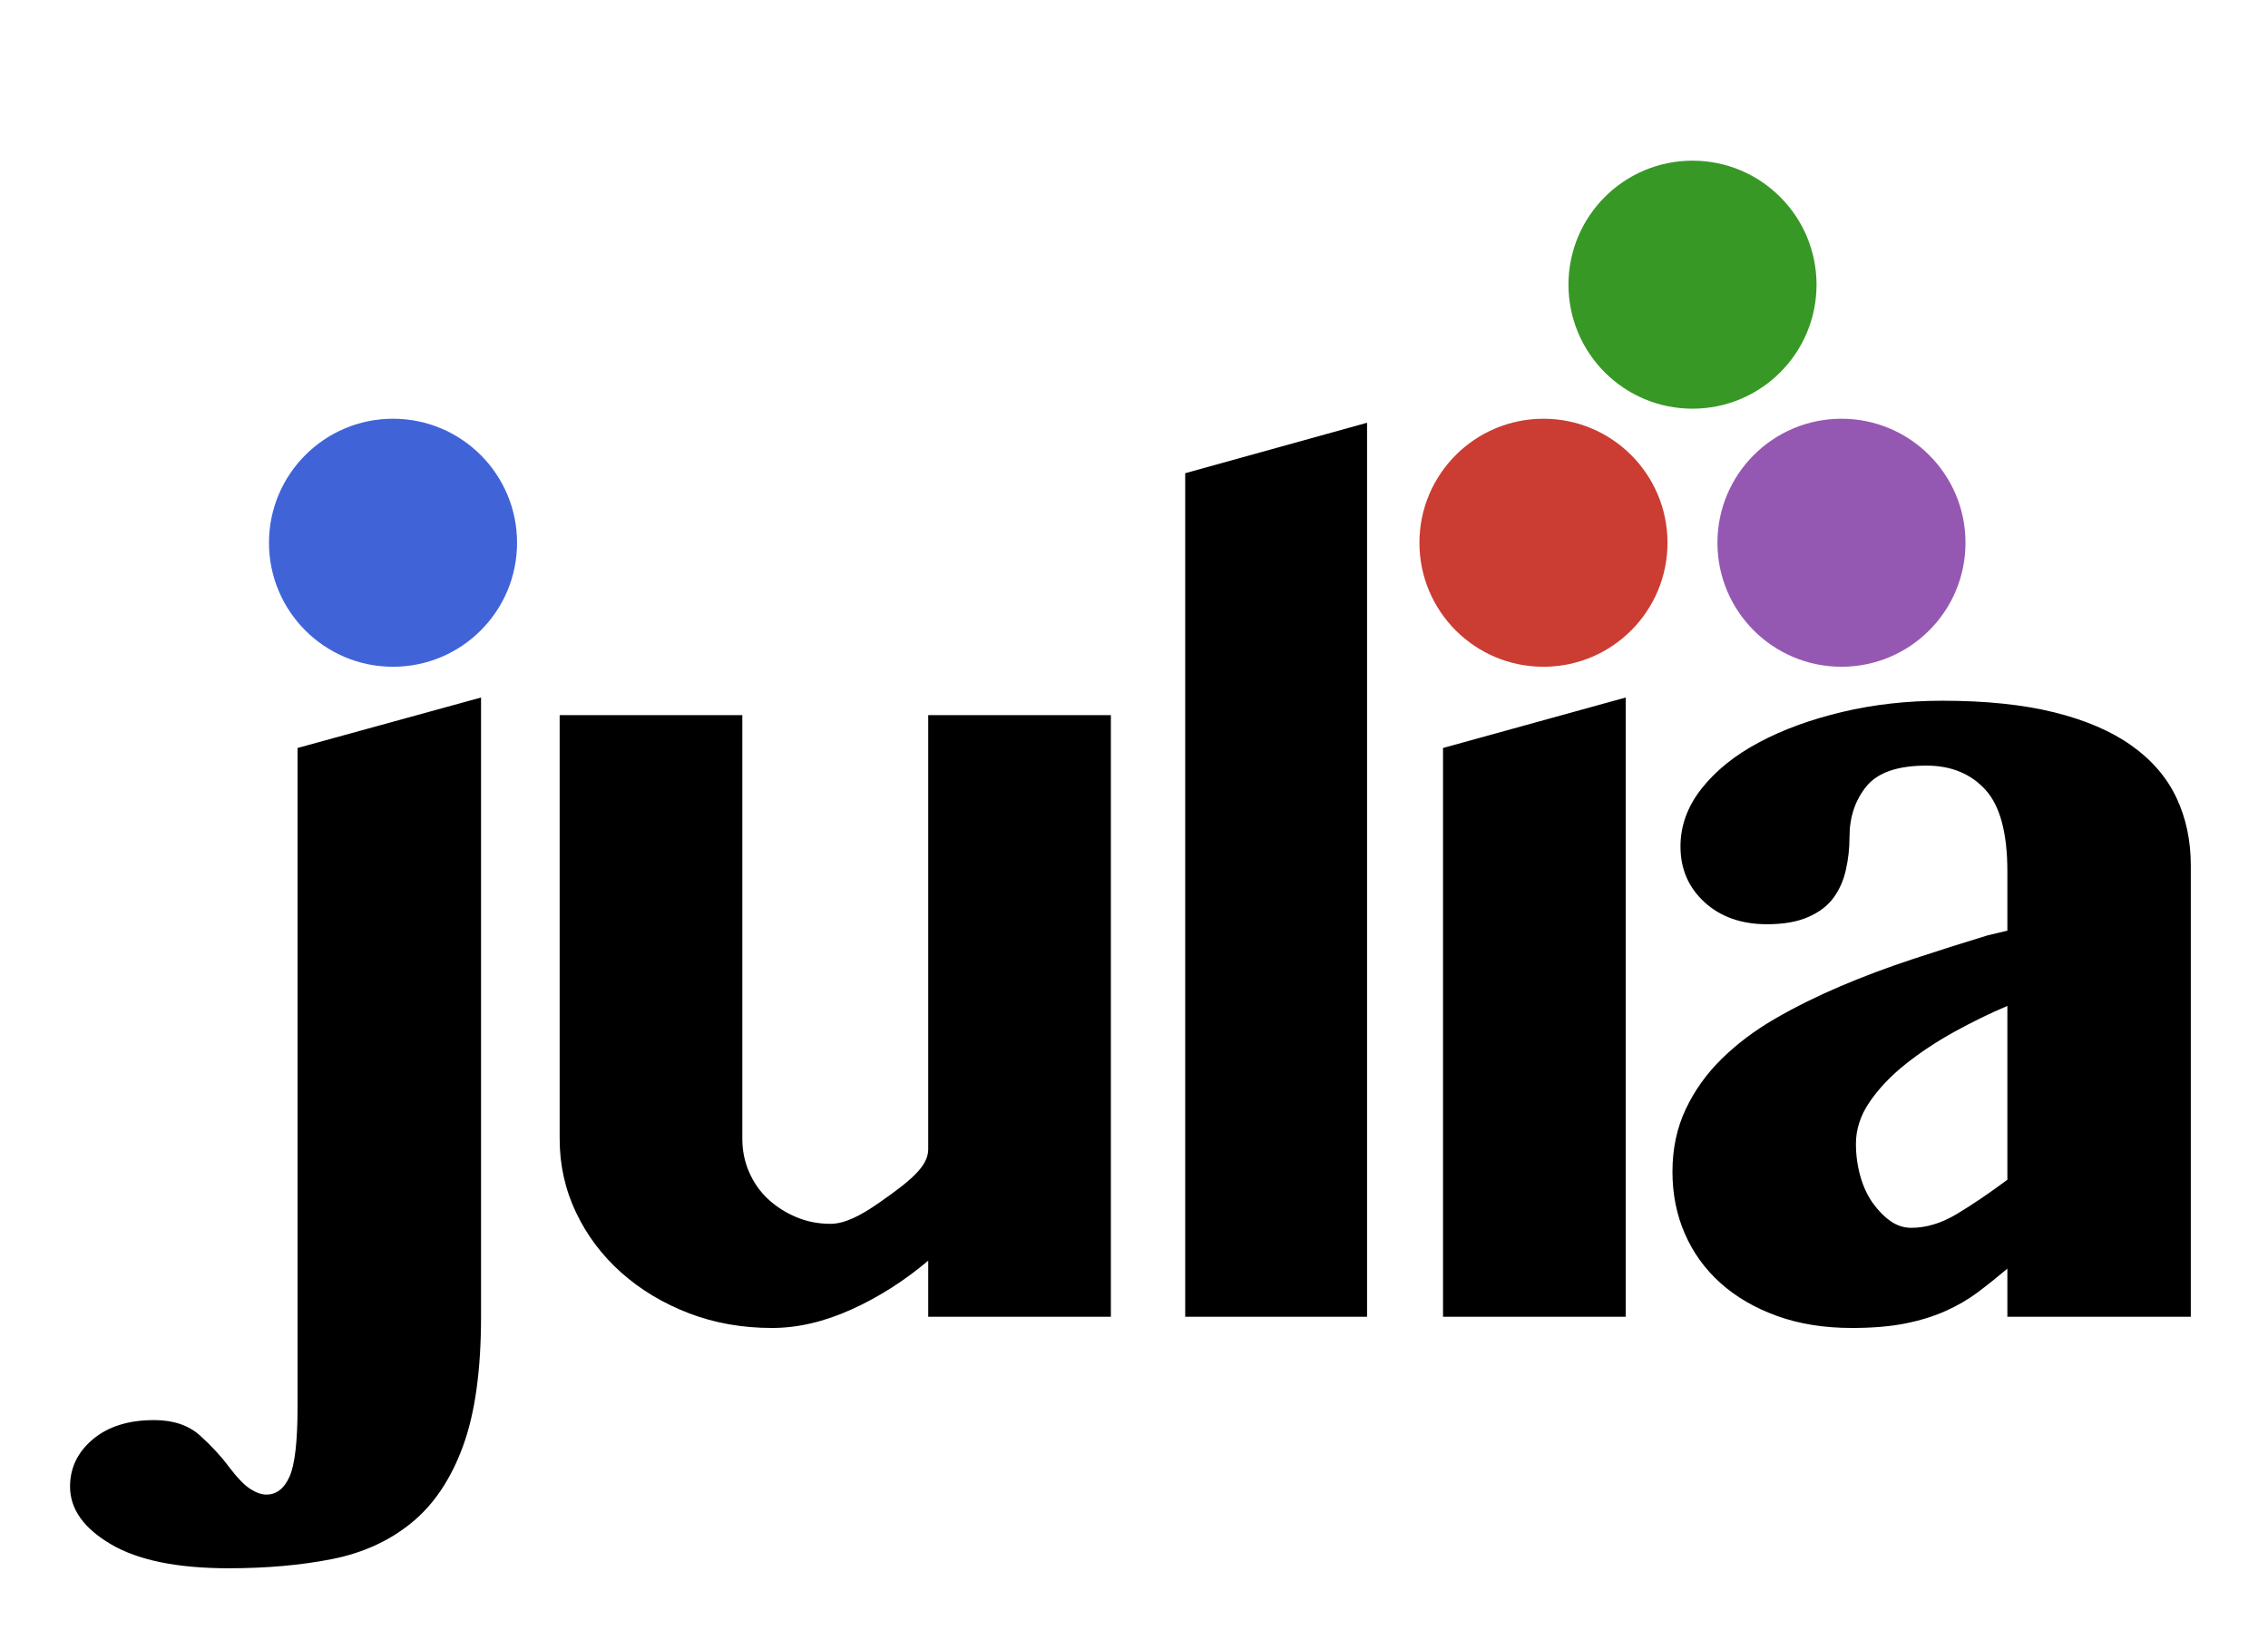
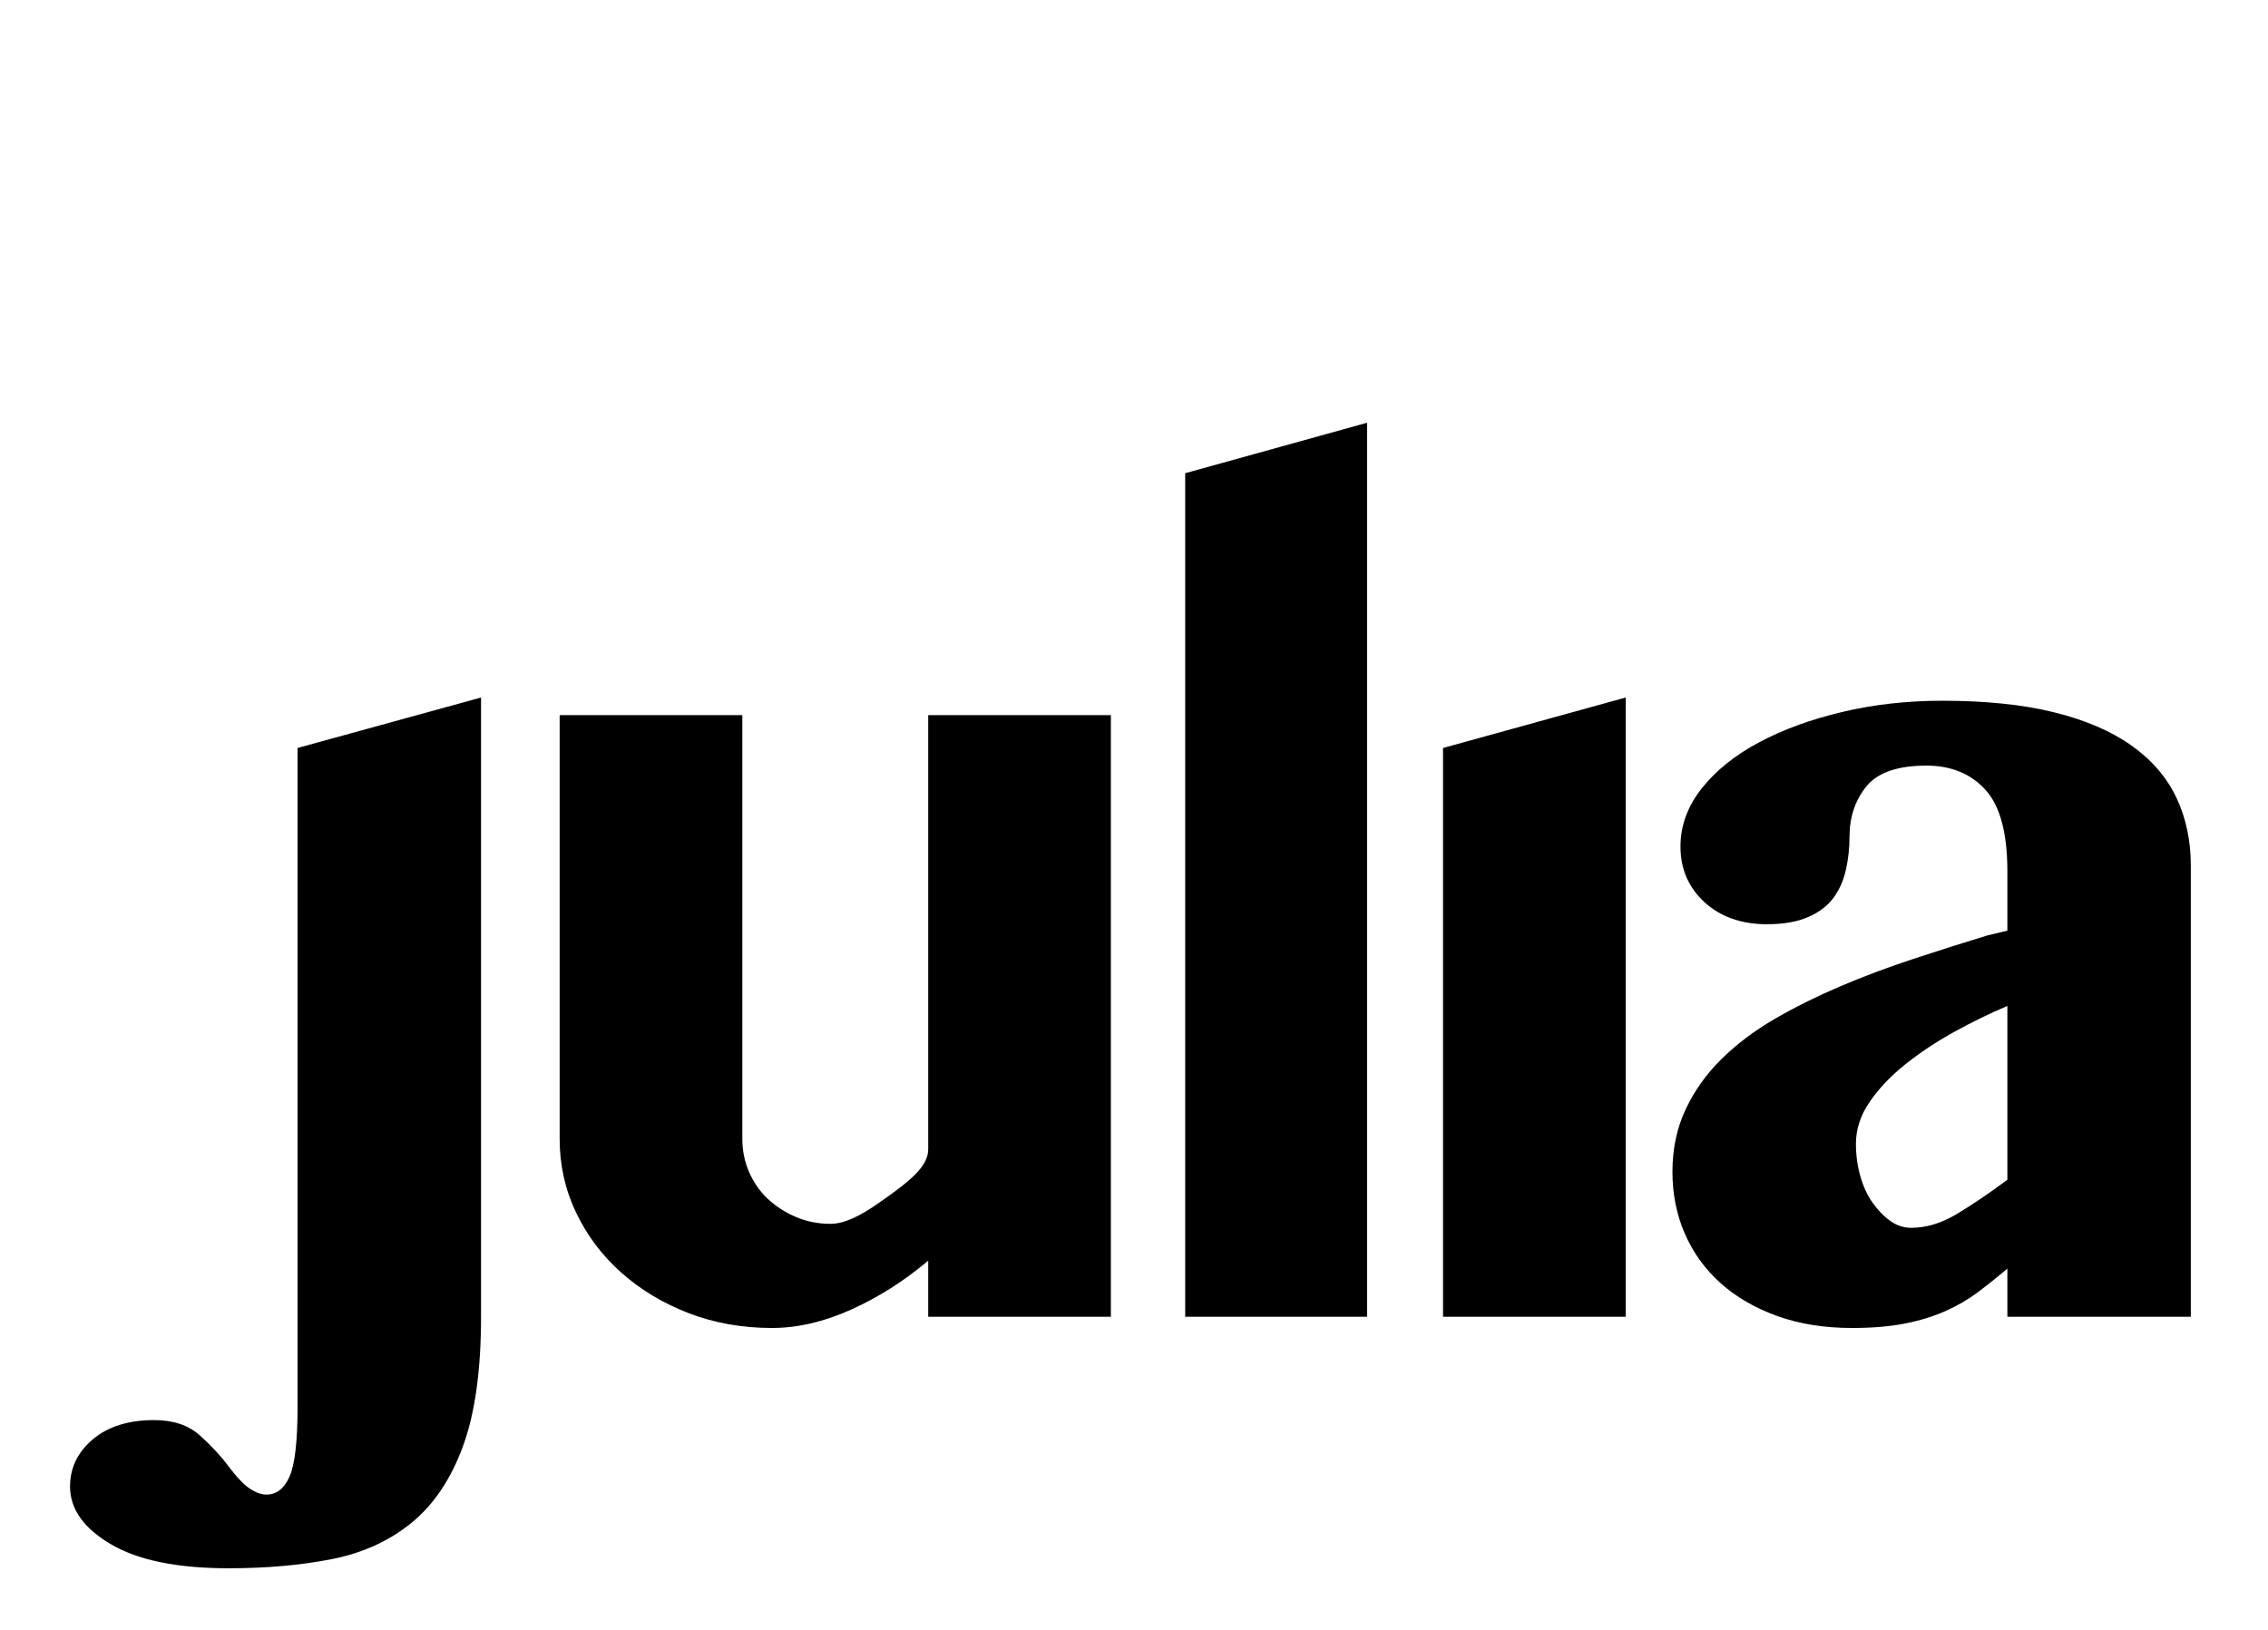
<svg xmlns="http://www.w3.org/2000/svg" width="320" height="230" viewBox="0 0 320 230">
  <path fill-rule="nonzero" fill="rgb(0%, 0%, 0%)" fill-opacity="1" d="M 67.871 185.812 C 67.871 193.348 67.023 199.434 65.328 204.066 C 63.633 208.703 61.223 212.301 58.094 214.863 C 54.969 217.426 51.219 219.141 46.848 220.008 C 42.477 220.871 37.613 221.305 32.266 221.305 C 25.027 221.305 19.488 220.176 15.648 217.914 C 11.805 215.652 9.883 212.941 9.883 209.773 C 9.883 207.137 10.953 204.914 13.102 203.105 C 15.25 201.297 18.133 200.395 21.75 200.395 C 24.465 200.395 26.633 201.129 28.25 202.598 C 29.871 204.066 31.211 205.52 32.266 206.949 C 33.469 208.531 34.488 209.586 35.316 210.113 C 36.145 210.641 36.898 210.906 37.578 210.906 C 39.008 210.906 40.102 210.059 40.855 208.363 C 41.609 206.668 41.984 203.371 41.984 198.473 L 41.984 105.551 L 67.871 98.43 Z M 104.738 100.914 L 104.738 160.715 C 104.738 162.375 105.059 163.938 105.699 165.406 C 106.34 166.875 107.227 168.141 108.355 169.195 C 109.488 170.25 110.805 171.098 112.312 171.738 C 113.82 172.379 115.441 172.699 117.176 172.699 C 119.133 172.699 121.359 171.602 124.07 169.703 C 128.363 166.695 130.965 164.629 130.965 162.184 L 130.965 100.914 L 156.738 100.914 L 156.738 185.812 L 130.965 185.812 L 130.965 177.898 C 127.574 180.762 123.957 183.059 120.113 184.793 C 116.27 186.527 112.539 187.395 108.922 187.395 C 104.703 187.395 100.781 186.695 97.164 185.301 C 93.547 183.906 90.383 182.004 87.672 179.594 C 84.957 177.184 82.828 174.355 81.281 171.113 C 79.738 167.875 78.965 164.406 78.965 160.715 L 78.965 100.914 Z M 192.883 185.812 L 167.223 185.812 L 167.223 66.777 L 192.883 59.656 Z M 203.602 105.551 L 229.375 98.43 L 229.375 185.812 L 203.602 185.812 Z M 283.227 141.949 C 280.738 143.008 278.23 144.23 275.707 145.625 C 273.184 147.02 270.883 148.547 268.812 150.203 C 266.738 151.859 265.062 153.633 263.781 155.516 C 262.5 157.398 261.859 159.359 261.859 161.395 C 261.859 162.977 262.066 164.504 262.48 165.973 C 262.895 167.441 263.48 168.703 264.234 169.758 C 264.988 170.812 265.816 171.66 266.723 172.301 C 267.625 172.941 268.605 173.262 269.66 173.262 C 271.77 173.262 273.898 172.621 276.047 171.34 C 278.195 170.059 280.586 168.441 283.227 166.48 Z M 309.109 185.812 L 283.227 185.812 L 283.227 179.027 C 281.793 180.234 280.398 181.348 279.043 182.363 C 277.688 183.379 276.16 184.266 274.465 185.02 C 272.77 185.773 270.867 186.355 268.754 186.773 C 266.645 187.188 264.156 187.395 261.297 187.395 C 257.375 187.395 253.852 186.828 250.727 185.699 C 247.598 184.566 244.941 183.023 242.758 181.062 C 240.57 179.105 238.895 176.785 237.727 174.109 C 236.559 171.438 235.973 168.516 235.973 165.352 C 235.973 162.109 236.594 159.172 237.84 156.531 C 239.082 153.895 240.777 151.523 242.926 149.41 C 245.074 147.301 247.578 145.418 250.441 143.758 C 253.305 142.102 256.379 140.574 259.656 139.18 C 262.934 137.785 266.344 136.508 269.887 135.34 C 273.426 134.172 276.934 133.059 280.398 132.004 L 283.227 131.324 L 283.227 122.961 C 283.227 117.535 282.188 113.691 280.117 111.43 C 278.043 109.168 275.273 108.039 271.809 108.039 C 267.738 108.039 264.91 109.02 263.328 110.977 C 261.746 112.938 260.953 115.309 260.953 118.098 C 260.953 119.68 260.785 121.227 260.445 122.734 C 260.109 124.242 259.523 125.559 258.695 126.691 C 257.867 127.82 256.68 128.727 255.133 129.402 C 253.59 130.082 251.648 130.422 249.312 130.422 C 245.695 130.422 242.758 129.383 240.496 127.312 C 238.234 125.238 237.105 122.621 237.105 119.453 C 237.105 116.516 238.102 113.785 240.098 111.262 C 242.098 108.734 244.789 106.566 248.184 104.762 C 251.574 102.949 255.492 101.52 259.938 100.465 C 264.383 99.41 269.094 98.883 274.066 98.883 C 280.172 98.883 285.43 99.43 289.84 100.52 C 294.246 101.613 297.883 103.176 300.746 105.211 C 303.609 107.246 305.719 109.695 307.074 112.559 C 308.434 115.422 309.109 118.629 309.109 122.168 Z M 309.109 185.812 " />
-   <path fill-rule="nonzero" fill="rgb(25.1%, 38.8%, 84.7%)" fill-opacity="1" d="M 72.953 76.59 C 72.953 86.258 65.117 94.09 55.453 94.09 C 45.789 94.09 37.953 86.258 37.953 76.59 C 37.953 66.926 45.789 59.09 55.453 59.09 C 65.117 59.09 72.953 66.926 72.953 76.59 Z M 72.953 76.59 " />
-   <path fill-rule="nonzero" fill="rgb(22%, 59.6%, 14.9%)" fill-opacity="1" d="M 256.301 40.172 C 256.301 49.836 248.465 57.672 238.801 57.672 C 229.133 57.672 221.301 49.836 221.301 40.172 C 221.301 30.508 229.133 22.672 238.801 22.672 C 248.465 22.672 256.301 30.508 256.301 40.172 Z M 256.301 40.172 " />
-   <path fill-rule="nonzero" fill="rgb(58.4%, 34.5%, 69.8%)" fill-opacity="1" d="M 277.32 76.59 C 277.32 86.258 269.484 94.09 259.82 94.09 C 250.156 94.09 242.32 86.258 242.32 76.59 C 242.32 66.926 250.156 59.09 259.82 59.09 C 269.484 59.09 277.32 66.926 277.32 76.59 Z M 277.32 76.59 " />
-   <path fill-rule="nonzero" fill="rgb(79.6%, 23.5%, 20%)" fill-opacity="1" d="M 235.273 76.59 C 235.273 86.258 227.438 94.09 217.773 94.09 C 208.105 94.09 200.273 86.258 200.273 76.59 C 200.273 66.926 208.105 59.09 217.773 59.09 C 227.438 59.09 235.273 66.926 235.273 76.59 Z M 235.273 76.59 " />
</svg>